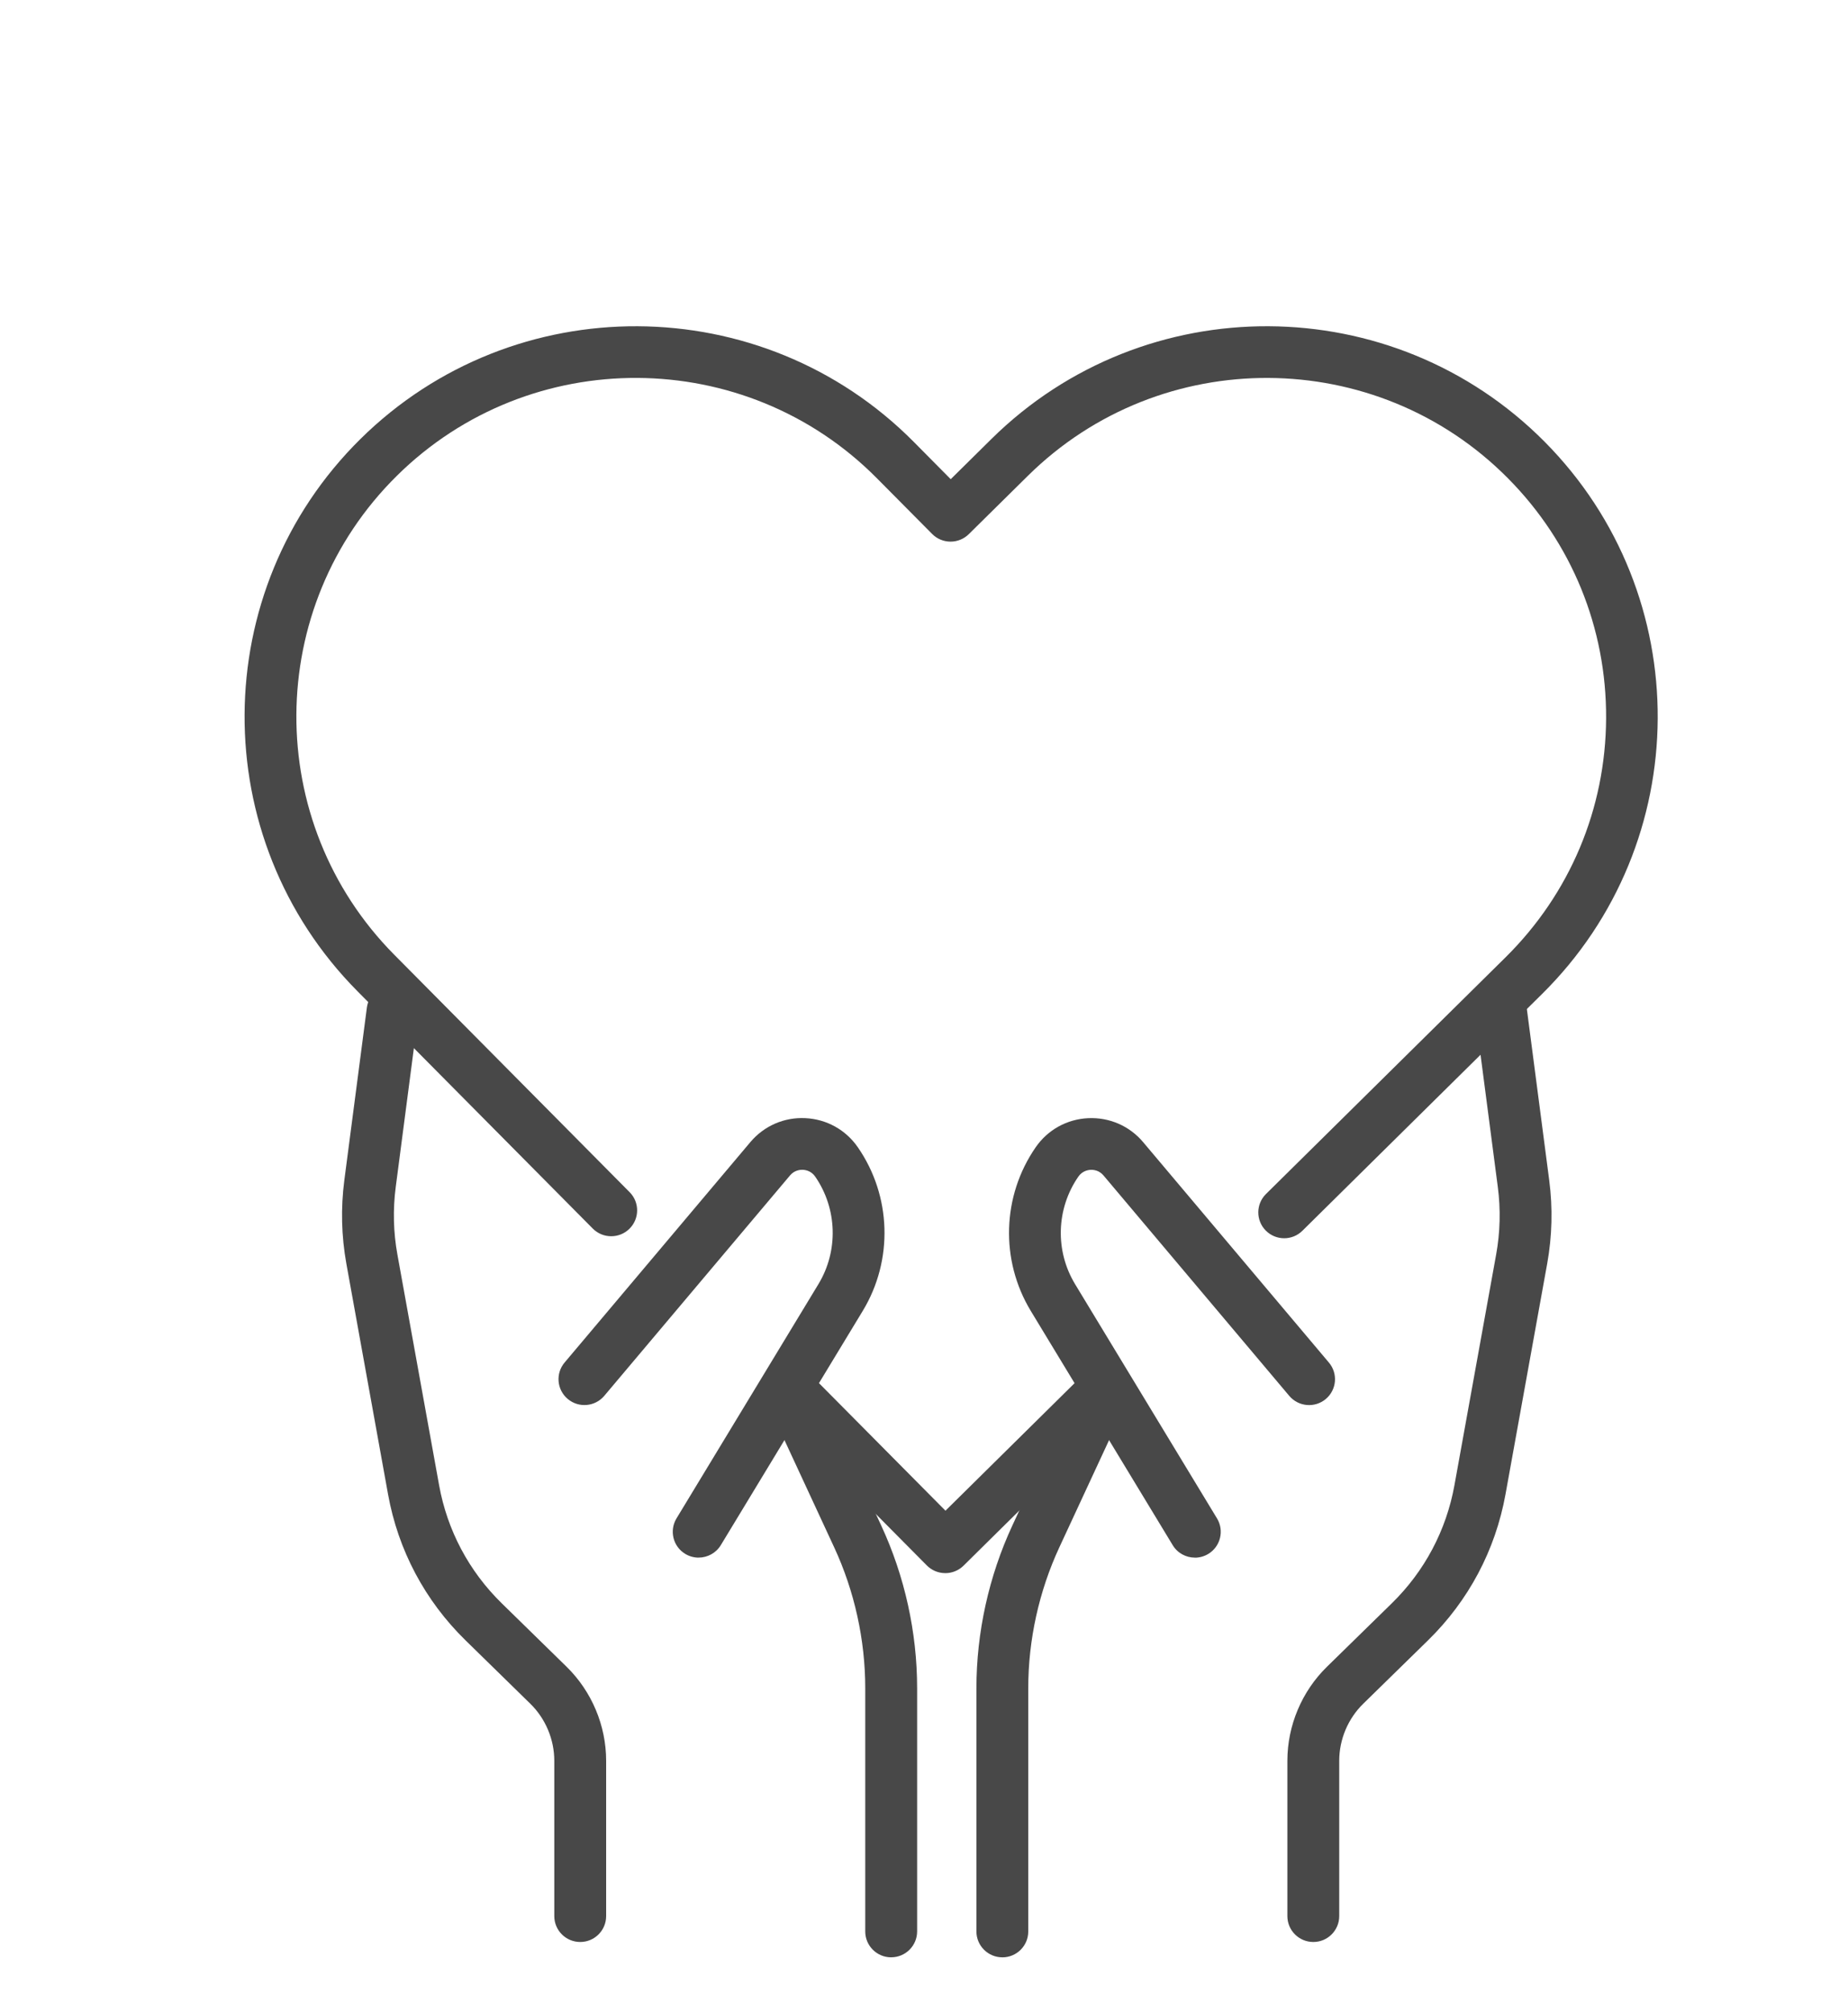
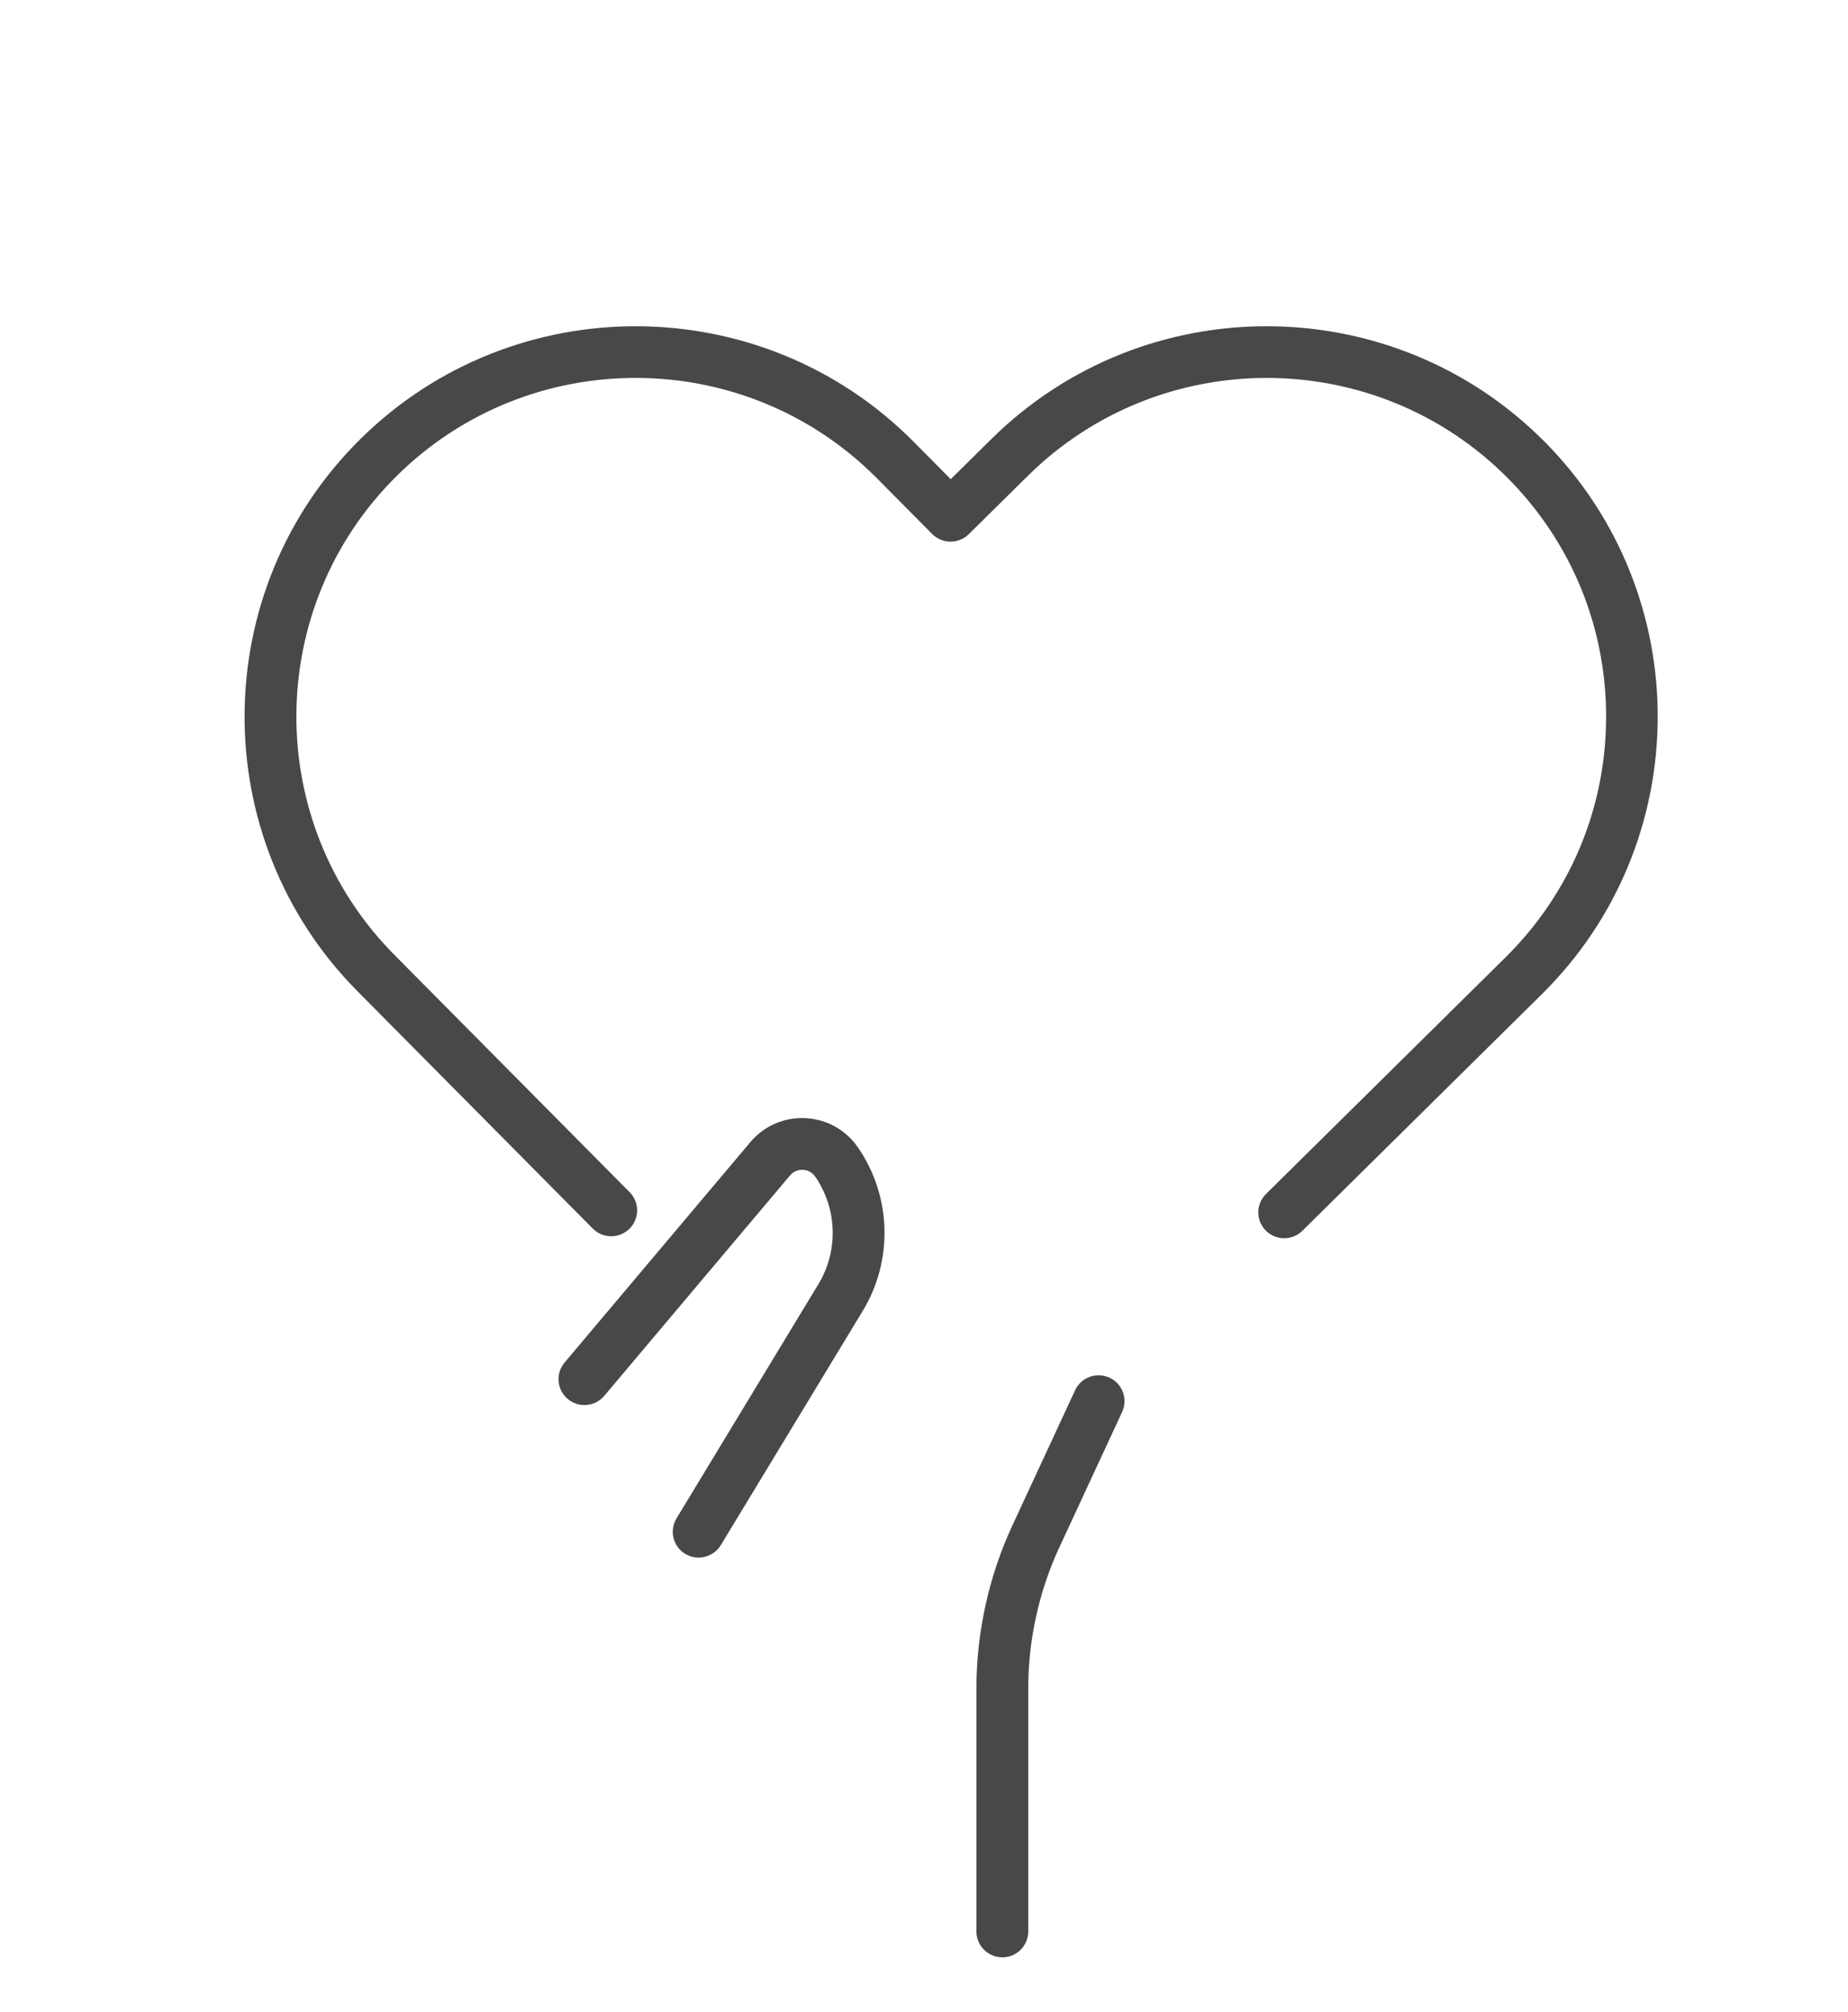
<svg xmlns="http://www.w3.org/2000/svg" width="68" height="74" viewBox="0 0 68 74" fill="none">
-   <path d="M34.781 57.867H34.776C34.523 57.866 34.282 57.764 34.104 57.585L28.41 51.844C28.04 51.471 28.043 50.869 28.418 50.499C28.791 50.13 29.395 50.132 29.766 50.506L34.79 55.571L39.921 50.504C40.295 50.133 40.898 50.137 41.27 50.51C41.639 50.883 41.637 51.485 41.263 51.856L35.455 57.593C35.276 57.769 35.036 57.868 34.784 57.868L34.781 57.867Z" fill="#484848" />
  <path d="M47.254 45.549C47.009 45.549 46.764 45.455 46.577 45.268C46.207 44.895 46.209 44.292 46.583 43.922L55.395 35.219C57.767 32.877 59.082 29.753 59.099 26.425C59.116 23.095 57.833 19.96 55.487 17.593C50.642 12.708 42.718 12.667 37.822 17.503L35.648 19.649C35.469 19.825 35.229 19.924 34.977 19.924H34.972C34.719 19.923 34.477 19.821 34.3 19.642L32.268 17.594C27.425 12.708 19.5 12.666 14.605 17.5C9.709 22.334 9.667 30.242 14.513 35.126L23.169 43.855C23.539 44.227 23.536 44.83 23.161 45.2C22.788 45.569 22.184 45.567 21.812 45.193L13.157 36.466C7.572 30.835 7.621 21.721 13.262 16.149C18.905 10.577 28.039 10.625 33.623 16.254L34.983 17.627L36.48 16.149C42.123 10.577 51.256 10.624 56.841 16.254C62.425 21.885 62.378 30.999 56.735 36.571L47.923 45.274C47.737 45.458 47.495 45.549 47.252 45.549H47.254Z" fill="#484848" />
  <path d="M25.707 57.297C25.54 57.297 25.369 57.253 25.215 57.16C24.765 56.889 24.621 56.304 24.893 55.854L30.115 47.237C30.857 46.013 30.81 44.461 29.997 43.282C29.854 43.076 29.652 43.036 29.544 43.031C29.435 43.027 29.231 43.047 29.07 43.238L22.235 51.346C21.895 51.748 21.294 51.8 20.891 51.461C20.488 51.123 20.436 50.523 20.775 50.121L27.61 42.013C28.115 41.414 28.855 41.092 29.634 41.131C30.416 41.168 31.12 41.559 31.565 42.202C32.805 43.994 32.876 46.357 31.746 48.221L26.524 56.837C26.344 57.133 26.029 57.296 25.707 57.296V57.297Z" fill="#484848" />
-   <path d="M32.792 72C32.266 72 31.838 71.574 31.838 71.049V62.101C31.838 60.323 31.443 58.53 30.694 56.917L28.385 51.938C28.163 51.461 28.372 50.896 28.85 50.675C29.328 50.454 29.895 50.662 30.116 51.139L32.426 56.117C33.29 57.979 33.747 60.047 33.747 62.1V71.047C33.747 71.573 33.319 71.999 32.793 71.999L32.792 72Z" fill="#484848" />
-   <path d="M21.35 71.436C20.823 71.436 20.396 71.009 20.396 70.484V64.77C20.396 63.985 20.075 63.22 19.513 62.671L17.128 60.338C15.636 58.878 14.65 57.022 14.279 54.969L12.745 46.485C12.562 45.471 12.537 44.438 12.67 43.416L13.5 37.062C13.569 36.541 14.047 36.174 14.569 36.241C15.092 36.31 15.459 36.787 15.392 37.308L14.562 43.662C14.454 44.49 14.474 45.326 14.623 46.148L16.157 54.631C16.457 56.293 17.255 57.797 18.464 58.979L20.849 61.312C21.774 62.217 22.304 63.477 22.304 64.77V70.484C22.304 71.009 21.877 71.436 21.351 71.436H21.35Z" fill="#484848" />
-   <path d="M43.967 57.297C43.644 57.297 43.329 57.134 43.151 56.838L37.929 48.222C36.8 46.358 36.87 43.995 38.109 42.203C38.554 41.56 39.257 41.169 40.04 41.132C40.822 41.096 41.561 41.416 42.064 42.014L48.899 50.122C49.239 50.524 49.187 51.124 48.784 51.463C48.381 51.801 47.779 51.749 47.44 51.347L40.605 43.239C40.443 43.048 40.239 43.027 40.131 43.032C40.023 43.038 39.822 43.077 39.678 43.284C38.864 44.462 38.817 46.013 39.56 47.239L44.782 55.855C45.054 56.304 44.91 56.89 44.459 57.162C44.305 57.254 44.135 57.299 43.967 57.299V57.297Z" fill="#484848" />
  <path d="M36.883 72C36.356 72 35.929 71.574 35.929 71.049V62.101C35.929 60.049 36.386 57.98 37.25 56.118L39.56 51.14C39.781 50.663 40.348 50.457 40.826 50.677C41.304 50.898 41.511 51.464 41.29 51.941L38.98 56.918C38.231 58.532 37.836 60.324 37.836 62.102V71.05C37.836 71.575 37.409 72.001 36.883 72.001V72Z" fill="#484848" />
-   <path d="M48.325 71.436C47.798 71.436 47.371 71.009 47.371 70.484V64.77C47.371 63.477 47.901 62.217 48.827 61.312L51.212 58.979C52.421 57.797 53.218 56.294 53.519 54.631L55.053 46.148C55.202 45.326 55.222 44.49 55.114 43.662L54.284 37.308C54.216 36.787 54.584 36.31 55.107 36.241C55.629 36.175 56.107 36.541 56.176 37.062L57.006 43.416C57.139 44.438 57.114 45.471 56.931 46.485L55.397 54.969C55.025 57.021 54.04 58.878 52.548 60.338L50.163 62.671C49.601 63.22 49.279 63.985 49.279 64.77V70.484C49.279 71.009 48.852 71.436 48.326 71.436H48.325Z" fill="#484848" />
</svg>